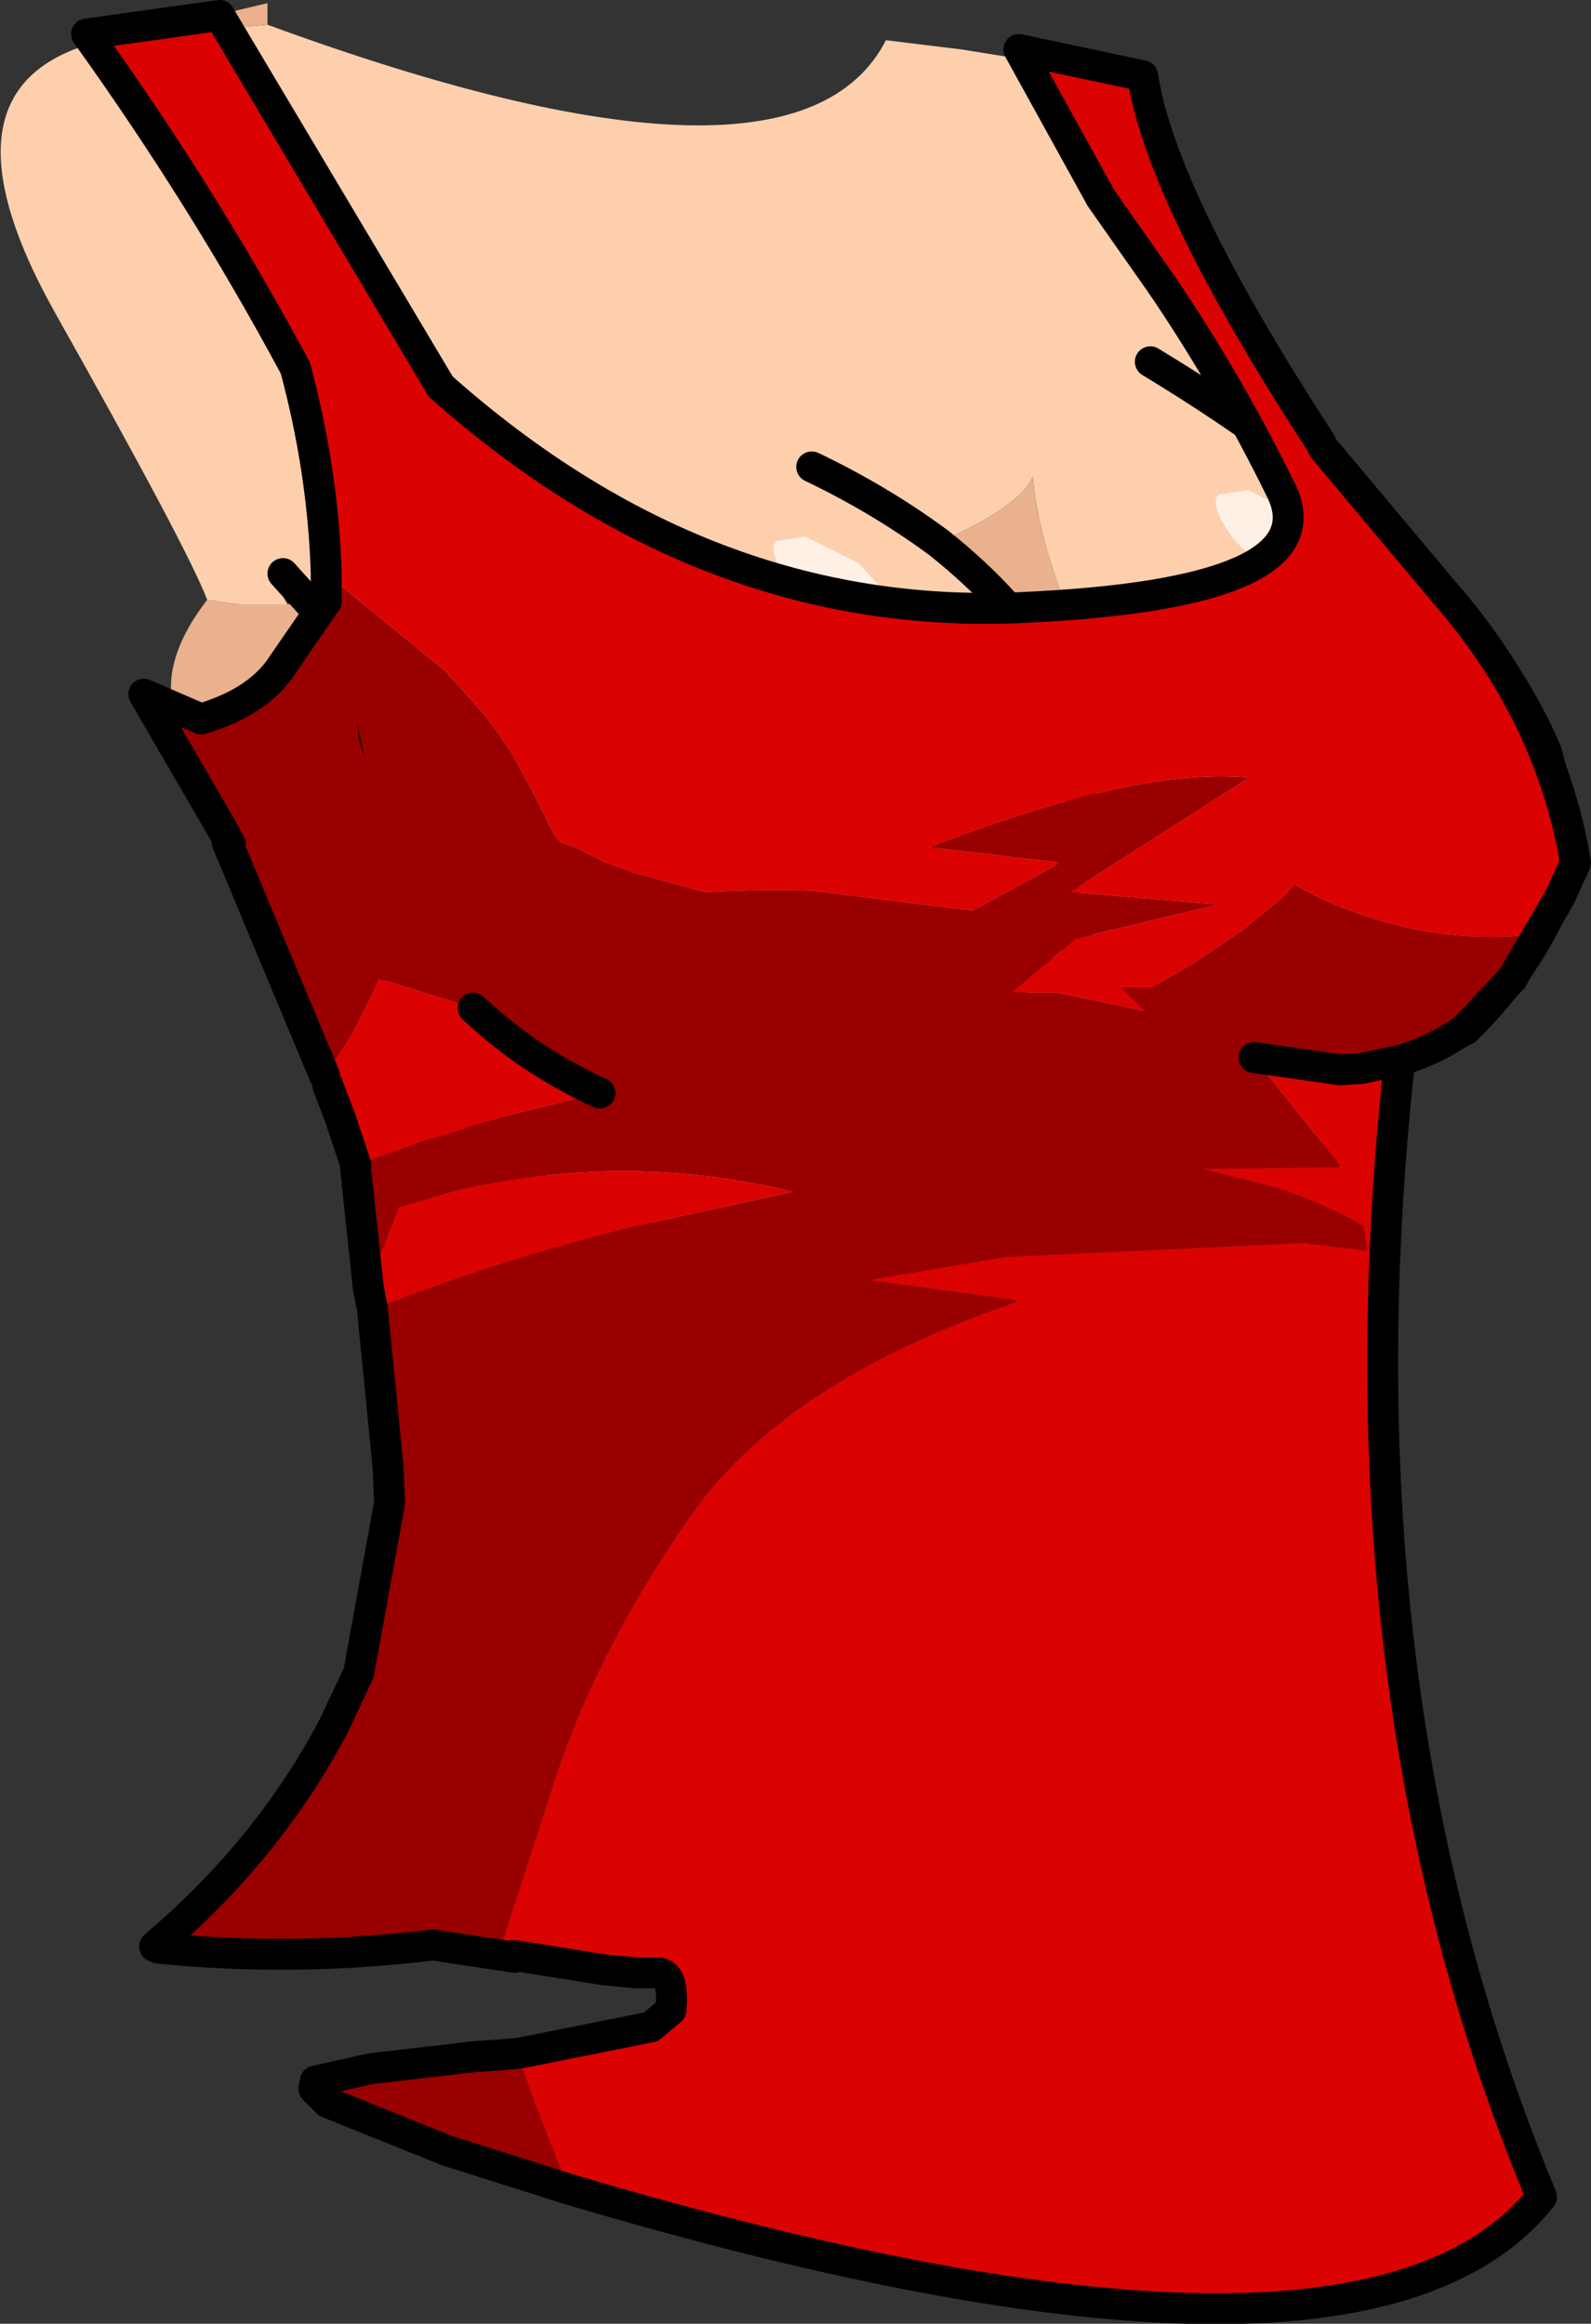
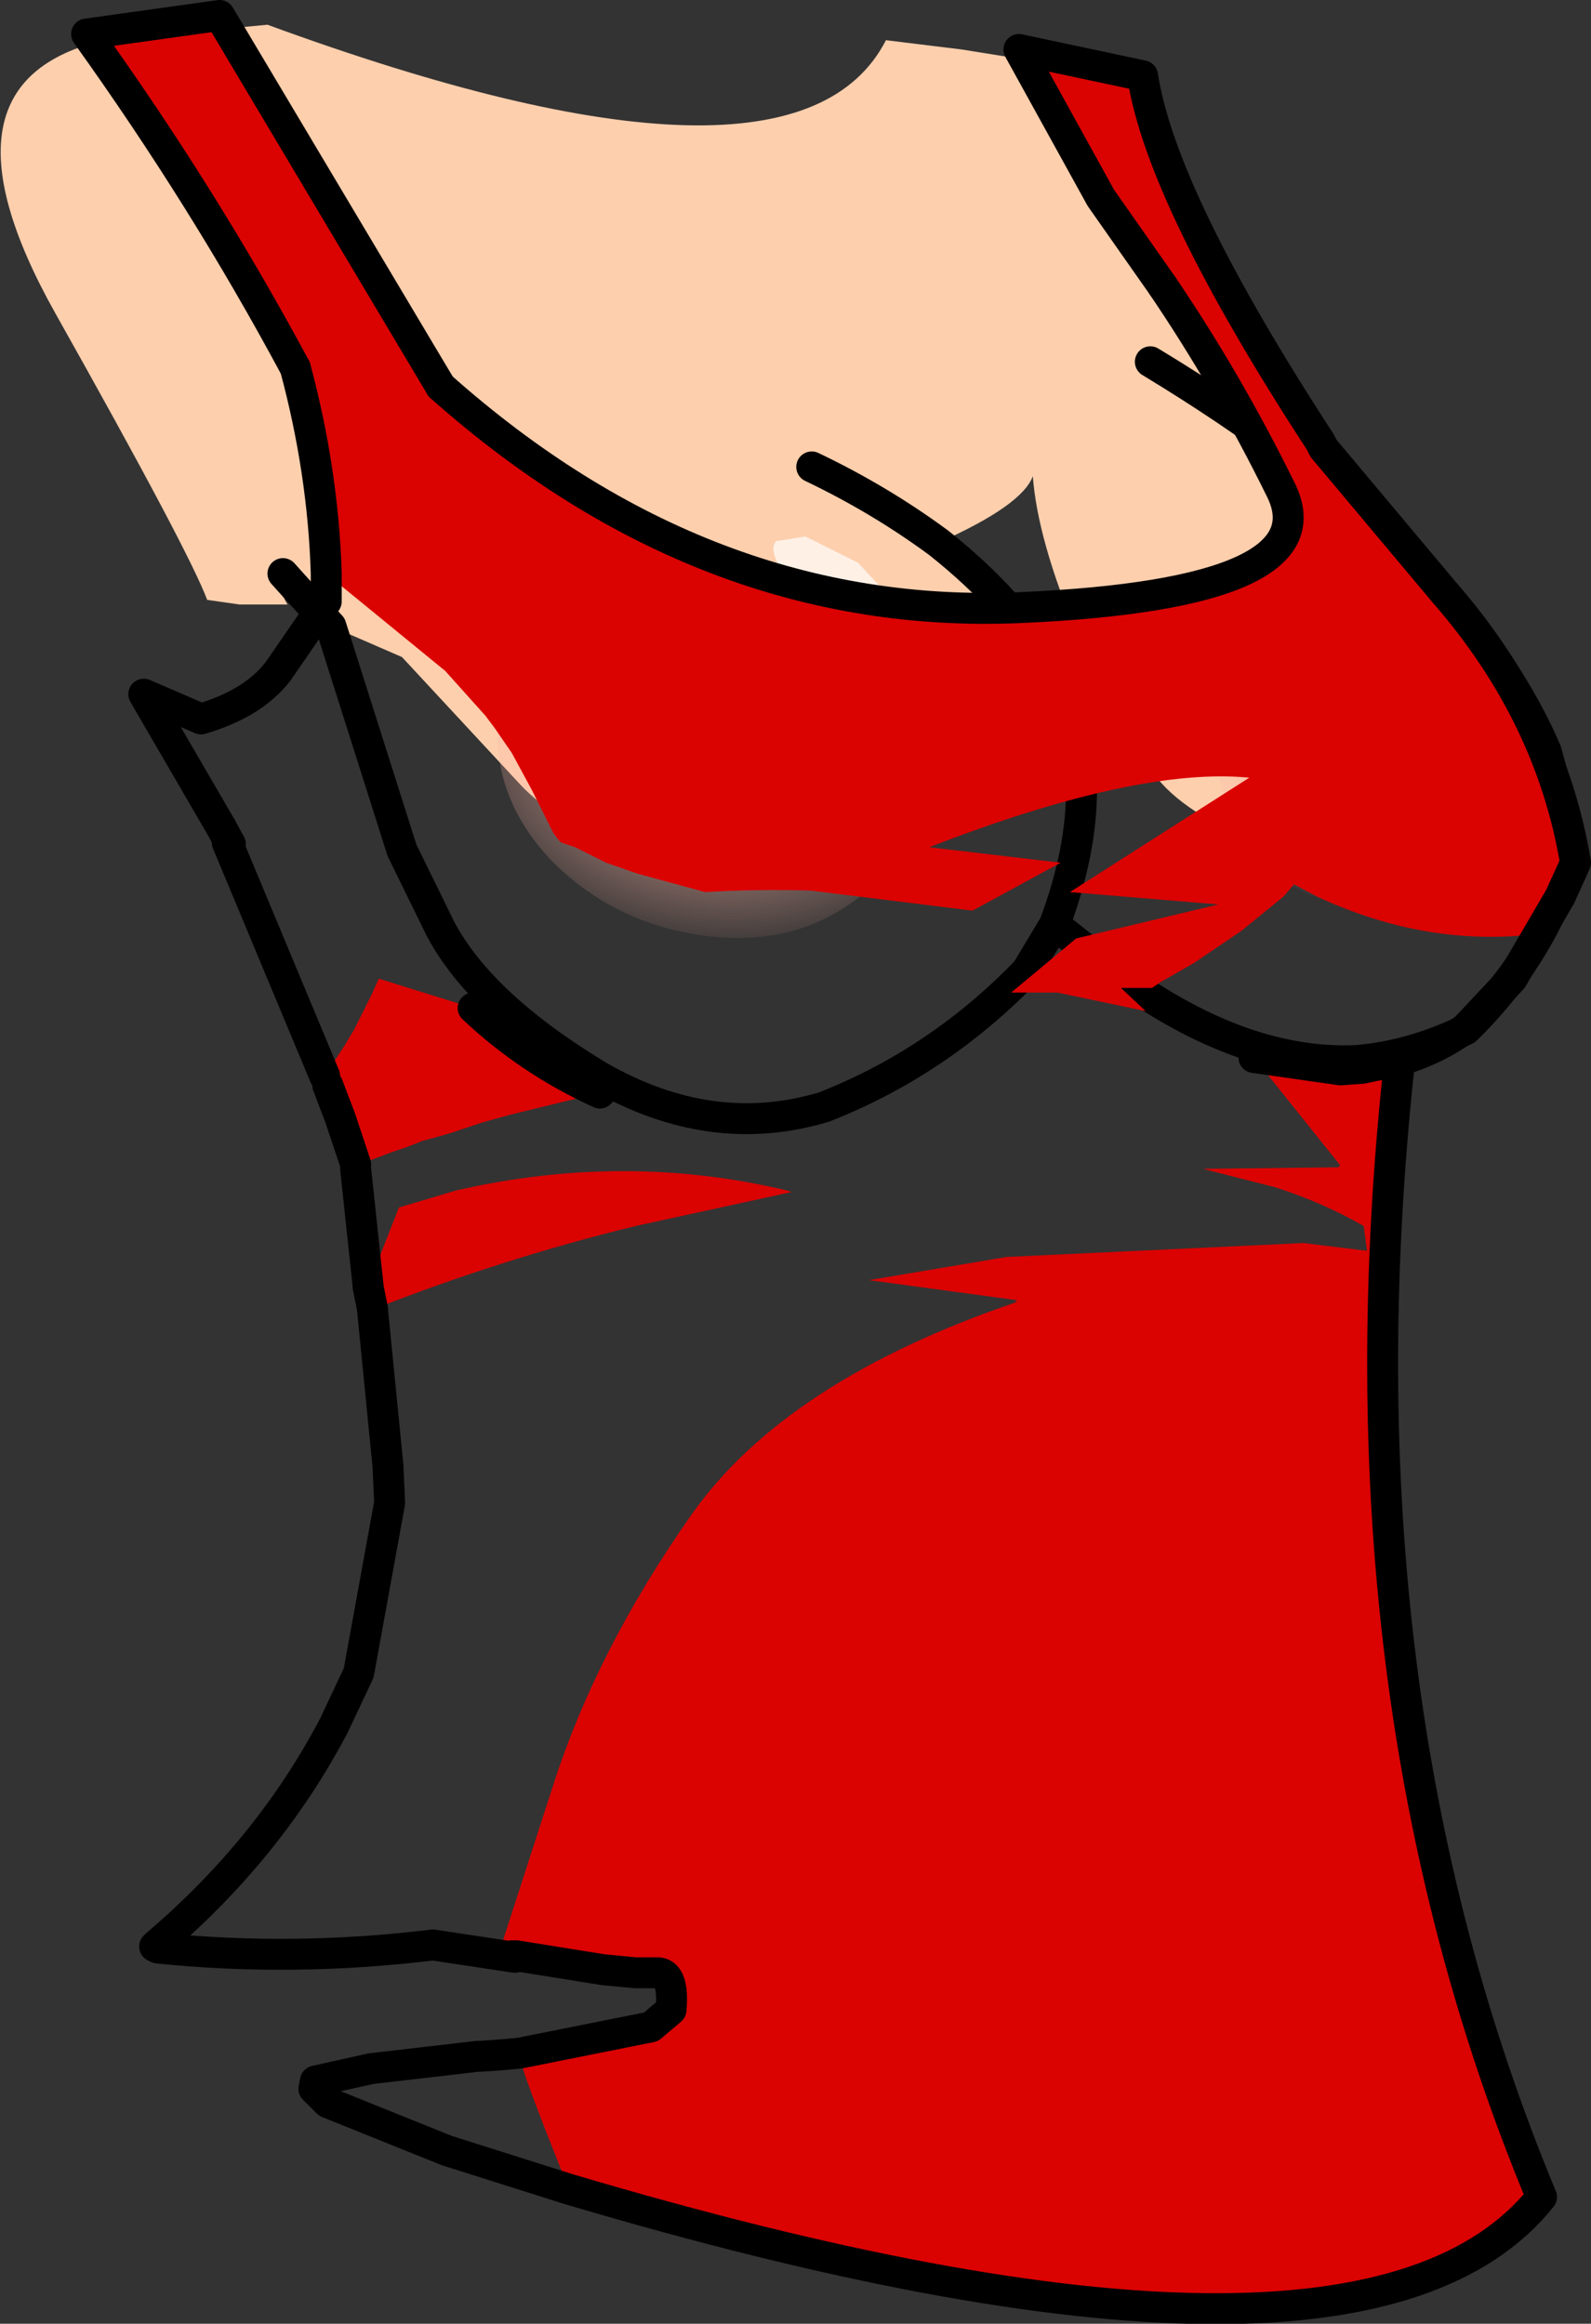
<svg xmlns="http://www.w3.org/2000/svg" height="75.15px" width="51.45px">
  <rect width="100%" height="100%" fill="#333333" stroke="none" />
  <g transform="matrix(1.0, 0.0, 0.0, 1.0, 4.1, 22.05)">
    <path d="M4.55 -21.25 Q21.6 -15.0 24.55 -20.75 L27.0 -20.45 29.8 -20.0 Q39.95 -6.5 33.1 -10.35 43.1 -4.3 45.9 2.25 L46.75 5.35 Q44.95 6.45 42.75 6.45 L41.6 6.4 Q39.35 6.3 36.95 5.4 34.1 4.25 33.2 2.95 32.0 1.1 30.75 -1.5 29.45 -4.6 29.3 -6.65 28.95 -5.7 26.25 -4.5 28.65 -2.6 30.0 -0.35 29.85 1.3 27.95 3.1 24.95 5.75 20.7 5.9 15.15 5.85 12.75 3.35 L8.9 -0.8 6.6 -1.8 5.5 -3.0 5.05 -3.5 Q4.85 -3.05 5.2 -2.5 L3.65 -2.5 2.6 -2.65 Q2.0 -4.25 -2.3 -11.9 -6.6 -19.55 -0.5 -20.8 L-0.25 -20.8 4.55 -21.25 M22.15 -6.95 Q24.35 -5.9 26.25 -4.5 24.35 -5.9 22.15 -6.95" fill="#fdcfad" fill-rule="evenodd" stroke="none" />
-     <path d="M-0.25 -20.8 L4.55 -21.95 4.55 -21.25 -0.25 -20.8 M46.75 5.35 L46.35 6.75 Q45.35 9.25 43.3 11.25 41.55 12.1 39.75 12.25 L39.75 13.4 Q38.75 15.4 37.45 15.45 33.7 15.4 32.35 13.7 L30.6 11.7 Q24.45 18.0 17.85 17.6 11.25 17.15 5.85 4.6 -0.85 1.8 2.6 -2.65 L3.65 -2.5 5.2 -2.5 Q5.7 -2.65 5.5 -3.0 L6.6 -1.8 8.9 -0.8 12.75 3.35 Q15.15 5.85 20.7 5.9 24.95 5.75 27.95 3.1 29.85 1.3 30.0 -0.35 28.65 -2.6 26.25 -4.5 28.95 -5.7 29.3 -6.65 29.45 -4.6 30.75 -1.5 32.0 1.1 33.2 2.95 34.1 4.25 36.95 5.4 39.35 6.3 41.6 6.4 L42.75 6.45 Q44.95 6.45 46.75 5.35 M30.0 7.85 Q31.75 3.2 30.0 -0.35 31.75 3.2 30.0 7.85 L32.15 9.55 Q36.1 12.4 39.75 12.25 36.1 12.4 32.15 9.55 L30.0 7.85 29.1 9.35 Q26.25 12.3 22.55 13.75 18.9 14.85 15.25 12.75 11.45 10.45 10.15 8.0 L8.9 5.45 6.6 -1.8 8.9 5.45 10.15 8.0 Q11.45 10.45 15.25 12.75 18.9 14.85 22.55 13.75 26.25 12.3 29.1 9.35 L30.0 7.85" fill="#e9b18d" fill-rule="evenodd" stroke="none" />
    <path d="M33.1 -10.35 Q43.1 -4.3 45.9 2.25 L46.75 5.35 46.35 6.75 Q45.35 9.25 43.3 11.25 41.55 12.1 39.75 12.25 36.1 12.4 32.15 9.55 L30.0 7.85 29.1 9.35 Q26.25 12.3 22.55 13.75 18.9 14.85 15.25 12.75 11.45 10.45 10.15 8.0 L8.9 5.45 6.6 -1.8 5.5 -3.0 5.05 -3.5 M30.0 -0.35 Q28.65 -2.6 26.25 -4.5 24.35 -5.9 22.15 -6.95 M30.0 -0.35 Q31.75 3.2 30.0 7.85" fill="none" stroke="#000000" stroke-linecap="round" stroke-linejoin="round" stroke-width="1.0" />
    <path d="M19.2 -3.7 Q22.05 -3.3 23.95 -1.3 25.9 0.65 25.8 3.15 25.65 5.6 23.5 7.1 21.45 8.6 18.6 8.2 15.75 7.8 13.75 5.8 11.85 3.8 12.0 1.35 12.1 -1.15 14.2 -2.6 16.35 -4.1 19.2 -3.7" fill="url(#gradient0)" fill-rule="evenodd" stroke="none" />
-     <path d="M37.95 -5.35 L39.15 -4.05 Q39.6 -3.35 39.4 -3.0 L38.4 -2.9 36.8 -3.75 Q35.9 -4.35 35.5 -5.05 35.05 -5.8 35.3 -6.05 L36.25 -6.2 37.95 -5.35" fill="#ffffff" fill-opacity="0.682" fill-rule="evenodd" stroke="none" />
    <path d="M23.65 -3.85 L24.85 -2.55 Q25.3 -1.85 25.1 -1.5 L24.1 -1.4 Q23.3 -1.65 22.5 -2.25 21.6 -2.85 21.2 -3.55 20.75 -4.3 21.0 -4.55 L21.95 -4.7 23.65 -3.85" fill="#ffffff" fill-opacity="0.682" fill-rule="evenodd" stroke="none" />
    <path d="M39.95 -2.45 Q41.75 -2.2 42.9 -0.65 44.15 0.9 44.0 2.95 43.9 4.95 42.55 6.2 41.2 7.45 39.4 7.2 37.6 6.95 36.4 5.4 35.15 3.8 35.25 1.8 35.4 -0.25 36.75 -1.45 38.15 -2.7 39.95 -2.45" fill="url(#gradient1)" fill-rule="evenodd" stroke="none" />
    <path d="M7.4 15.6 L7.4 15.65 7.4 15.6" fill="#ffffff" fill-rule="evenodd" stroke="none" />
-     <path d="M3.05 4.7 L0.55 0.4 2.4 1.2 Q4.1 0.7 4.9 -0.35 L6.45 -2.6 6.45 -3.5 10.3 -0.35 11.6 1.1 11.9 1.5 12.45 2.3 13.1 3.5 13.8 4.9 13.95 5.1 14.05 5.2 14.5 5.35 15.5 5.85 16.5 6.2 18.7 6.8 Q20.35 6.7 22.1 6.75 L27.35 7.4 30.2 5.85 25.95 5.35 Q32.65 2.75 36.3 3.1 L30.5 6.8 35.3 7.2 30.7 8.3 30.4 8.55 28.9 9.8 28.6 10.05 30.1 10.05 32.95 10.65 32.15 9.9 33.15 9.9 33.45 9.7 34.5 9.1 36.05 8.05 37.4 6.95 37.75 6.55 38.5 6.95 Q42.05 8.6 45.65 8.15 L44.8 9.6 43.3 11.2 Q42.35 11.9 41.15 12.25 L39.95 12.5 39.25 12.55 36.45 12.15 39.25 15.65 39.2 15.65 39.2 15.7 34.8 15.75 37.15 16.35 Q38.7 16.85 40.0 17.6 L40.1 18.35 40.1 18.4 38.05 18.15 28.45 18.6 24.0 19.35 28.8 20.0 28.7 20.05 28.8 20.05 Q21.3 22.6 18.25 26.95 15.2 31.3 13.8 35.65 L12.15 40.75 12.55 41.2 12.45 41.2 12.55 41.25 9.9 40.85 Q5.4 41.4 1.0 40.95 L0.95 40.9 0.95 40.85 Q4.6 37.75 6.7 33.75 L7.5 32.05 8.5 26.55 8.45 25.45 8.45 25.4 7.95 20.35 7.95 20.3 Q12.15 18.65 16.45 17.6 L21.5 16.5 21.35 16.45 Q16.1 15.2 10.65 16.45 L8.8 17.0 7.8 19.55 7.8 19.5 7.4 15.75 7.4 15.7 7.4 15.65 8.6 15.2 9.05 15.05 9.55 14.85 10.1 14.7 10.45 14.6 11.5 14.25 12.4 14.0 14.65 13.45 15.3 13.3 Q13.0 12.25 11.2 10.55 L8.15 9.6 7.9 10.15 7.35 11.25 7.05 11.75 6.4 12.75 3.25 5.2 3.35 5.25 3.05 4.7 M30.7 8.3 L30.6 8.3 30.7 8.3 M14.3 48.75 L10.35 47.5 6.5 45.95 6.05 45.5 6.1 45.25 7.9 44.85 11.35 44.45 11.45 44.45 12.15 44.4 12.7 44.35 12.75 44.65 Q12.95 45.4 14.3 48.75 M7.7 2.5 L7.45 1.35 7.5 1.85 7.7 2.5" fill="#990000" fill-rule="evenodd" stroke="none" />
    <path d="M6.4 12.75 L7.05 11.75 7.35 11.25 7.9 10.15 8.15 9.6 11.2 10.55 Q13.0 12.25 15.3 13.3 L14.65 13.45 12.4 14.0 11.5 14.25 10.45 14.6 10.1 14.7 9.55 14.85 9.05 15.05 8.6 15.2 7.4 15.65 7.4 15.6 6.9 14.1 6.5 13.05 6.4 12.75 M7.8 19.55 L8.8 17.0 10.65 16.45 Q16.1 15.2 21.35 16.45 L21.5 16.5 16.45 17.6 Q12.15 18.65 7.95 20.3 L7.8 19.55 M12.55 41.2 L12.15 40.75 13.8 35.65 Q15.2 31.3 18.25 26.95 21.3 22.6 28.8 20.05 L28.7 20.05 28.8 20.0 24.0 19.35 28.45 18.6 38.05 18.15 40.1 18.4 40.1 18.35 40.0 17.6 Q38.7 16.85 37.15 16.35 L34.8 15.75 39.2 15.7 39.2 15.65 39.25 15.65 36.45 12.15 39.25 12.55 39.95 12.5 41.15 12.25 41.15 12.35 Q38.95 32.65 45.75 49.0 39.9 56.35 14.3 48.75 12.95 45.4 12.75 44.65 L12.7 44.35 16.95 43.5 17.6 42.95 Q17.7 41.8 17.2 41.75 L16.45 41.75 15.4 41.65 12.6 41.2 12.55 41.2 M45.65 8.15 Q42.05 8.6 38.5 6.95 L37.75 6.55 37.4 6.95 36.05 8.05 34.5 9.1 33.45 9.7 33.15 9.9 32.15 9.9 32.95 10.65 30.1 10.05 28.6 10.05 28.9 9.8 30.4 8.55 30.7 8.3 35.3 7.2 30.5 6.8 36.3 3.1 Q32.65 2.75 25.95 5.35 L30.2 5.85 27.35 7.4 22.1 6.75 Q20.35 6.7 18.7 6.8 L16.5 6.2 15.5 5.85 14.5 5.35 14.05 5.2 13.95 5.1 13.8 4.9 13.1 3.5 12.45 2.3 11.9 1.5 11.6 1.1 10.3 -0.35 6.45 -3.5 Q6.35 -6.8 5.45 -10.15 2.5 -15.65 -1.3 -20.95 L3.0 -21.55 10.15 -9.55 Q18.7 -1.95 28.9 -2.4 39.05 -2.85 37.3 -6.25 35.6 -9.7 33.5 -12.8 L31.5 -15.65 28.85 -20.45 32.85 -19.6 Q33.45 -15.65 38.6 -7.75 L38.7 -7.55 42.6 -2.9 Q46.05 1.05 46.85 5.85 L46.35 6.95 45.65 8.15" fill="#db0202" fill-rule="evenodd" stroke="none" />
    <path d="M3.05 4.7 L3.35 5.25 M3.25 5.2 L6.4 12.75 M11.2 10.55 Q13.0 12.25 15.3 13.3 M7.4 15.65 L7.4 15.7 M7.4 15.75 L7.8 19.5 M7.95 20.3 L7.95 20.35 8.45 25.4 8.45 25.45 8.5 26.55 7.5 32.05 6.7 33.75 Q4.6 37.75 0.95 40.85 L0.9 40.9 0.95 40.9 M1.0 40.95 Q5.4 41.4 9.9 40.85 L12.55 41.25 M12.45 41.2 L12.55 41.2 12.6 41.2 15.4 41.65 16.45 41.75 17.2 41.75 Q17.7 41.8 17.6 42.95 L16.95 43.5 12.7 44.35 12.15 44.4 11.45 44.45 11.35 44.45 7.9 44.85 6.1 45.25 6.05 45.5 6.5 45.95 10.35 47.5 14.3 48.75 Q39.9 56.35 45.75 49.0 38.95 32.65 41.15 12.35 L41.15 12.25 Q42.35 11.9 43.3 11.2 L44.8 9.6 45.65 8.15 46.35 6.95 46.85 5.85 Q46.05 1.05 42.6 -2.9 L38.7 -7.55 38.6 -7.75 Q33.45 -15.65 32.85 -19.6 L28.85 -20.45 31.5 -15.65 33.5 -12.8 M36.45 12.15 L39.25 12.55 39.95 12.5 41.15 12.25 M5.45 -10.15 Q2.5 -15.65 -1.3 -20.95 L3.0 -21.55 10.15 -9.55 M7.4 15.6 L6.9 14.1 6.5 13.05 M7.4 15.65 L7.4 15.6 M7.95 20.3 L7.8 19.55" fill="none" stroke="#000000" stroke-linecap="round" stroke-linejoin="round" stroke-width="1.0" />
    <path d="M6.45 -3.5 L6.45 -2.6 4.9 -0.35 Q4.1 0.7 2.4 1.2 L0.55 0.4 3.05 4.7 M6.45 -3.5 Q6.35 -6.8 5.45 -10.15 M10.15 -9.55 Q18.7 -1.95 28.9 -2.4 39.05 -2.85 37.3 -6.25 35.6 -9.7 33.5 -12.8" fill="none" stroke="#000000" stroke-linecap="round" stroke-linejoin="round" stroke-width="1.0" />
  </g>
  <defs>
    <radialGradient cx="0" cy="0" gradientTransform="matrix(0.011, 0.001, -4.0E-4, 0.008, 18.9, 2.25)" gradientUnits="userSpaceOnUse" id="gradient0" r="819.2" spreadMethod="pad">
      <stop offset="0.0" stop-color="#fea3a3" />
      <stop offset="0.004" stop-color="#fcada5" />
      <stop offset="1.0" stop-color="#fcb7a7" stop-opacity="0.0" />
    </radialGradient>
    <radialGradient cx="0" cy="0" gradientTransform="matrix(0.007, 9.0E-4, -3.0E-4, 0.006, 39.65, 2.4)" gradientUnits="userSpaceOnUse" id="gradient1" r="819.2" spreadMethod="pad">
      <stop offset="0.0" stop-color="#fea3a3" />
      <stop offset="0.004" stop-color="#fcada5" />
      <stop offset="1.0" stop-color="#fcb7a7" stop-opacity="0.0" />
    </radialGradient>
  </defs>
</svg>